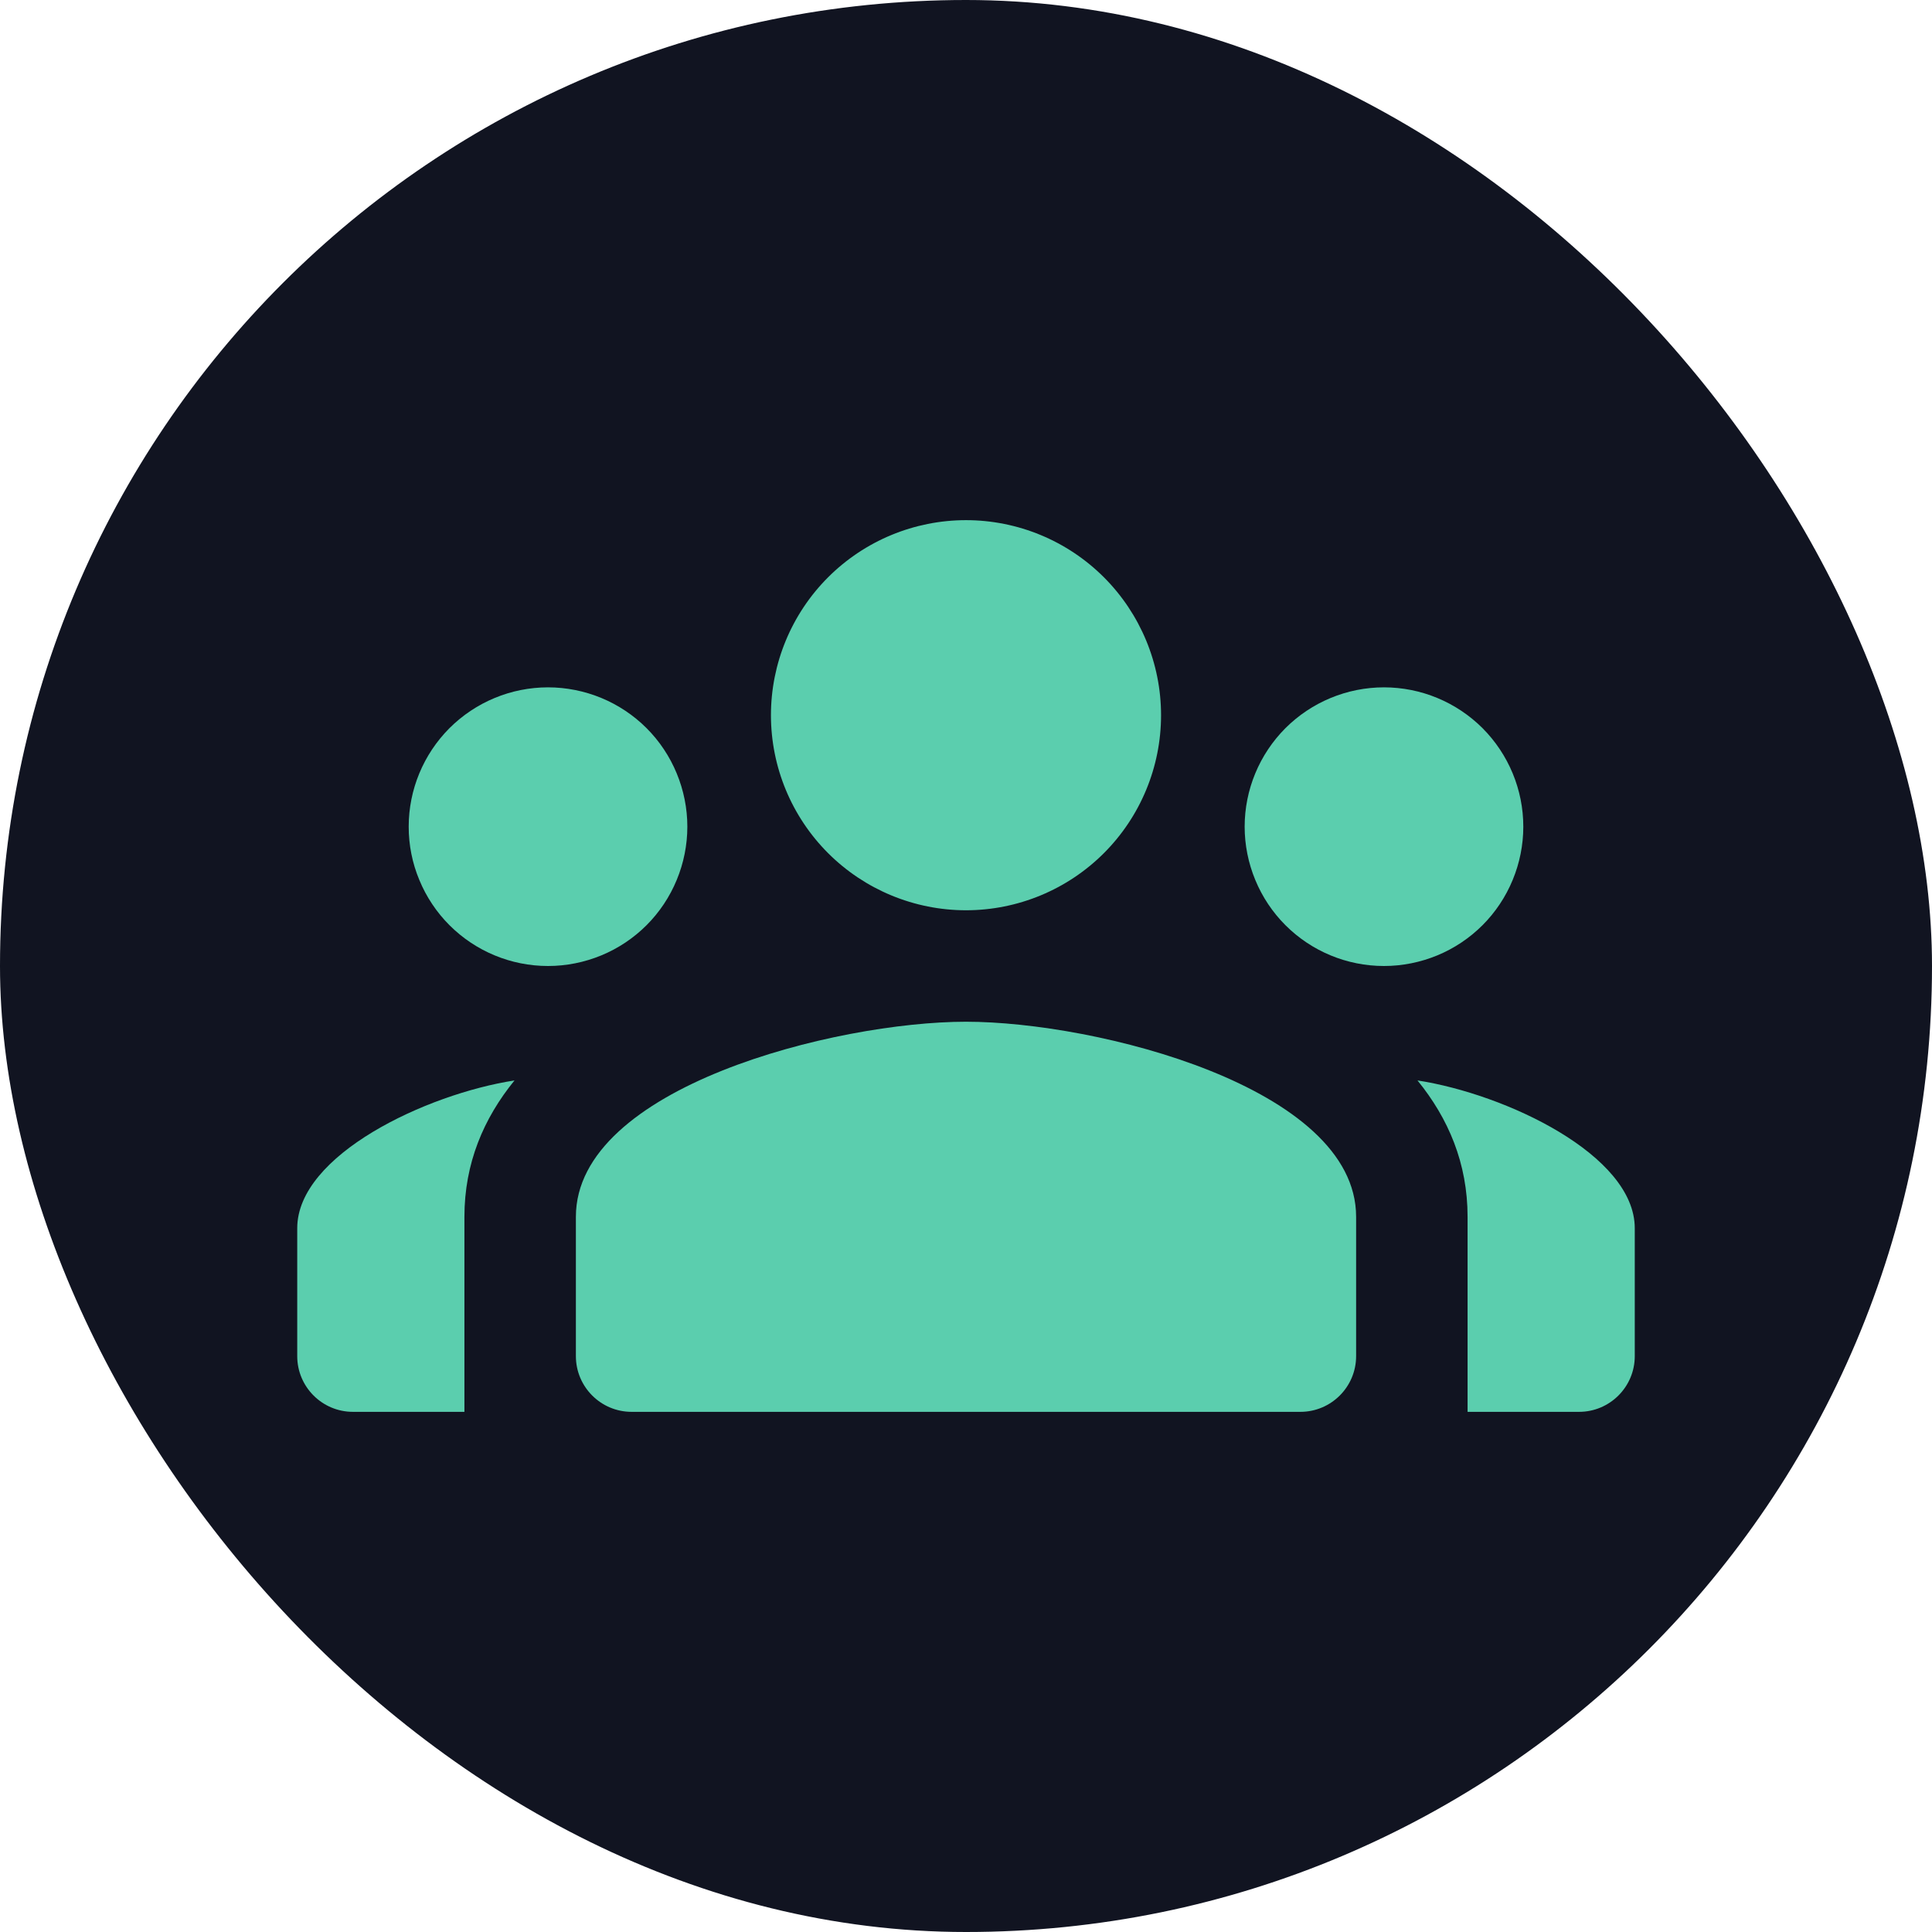
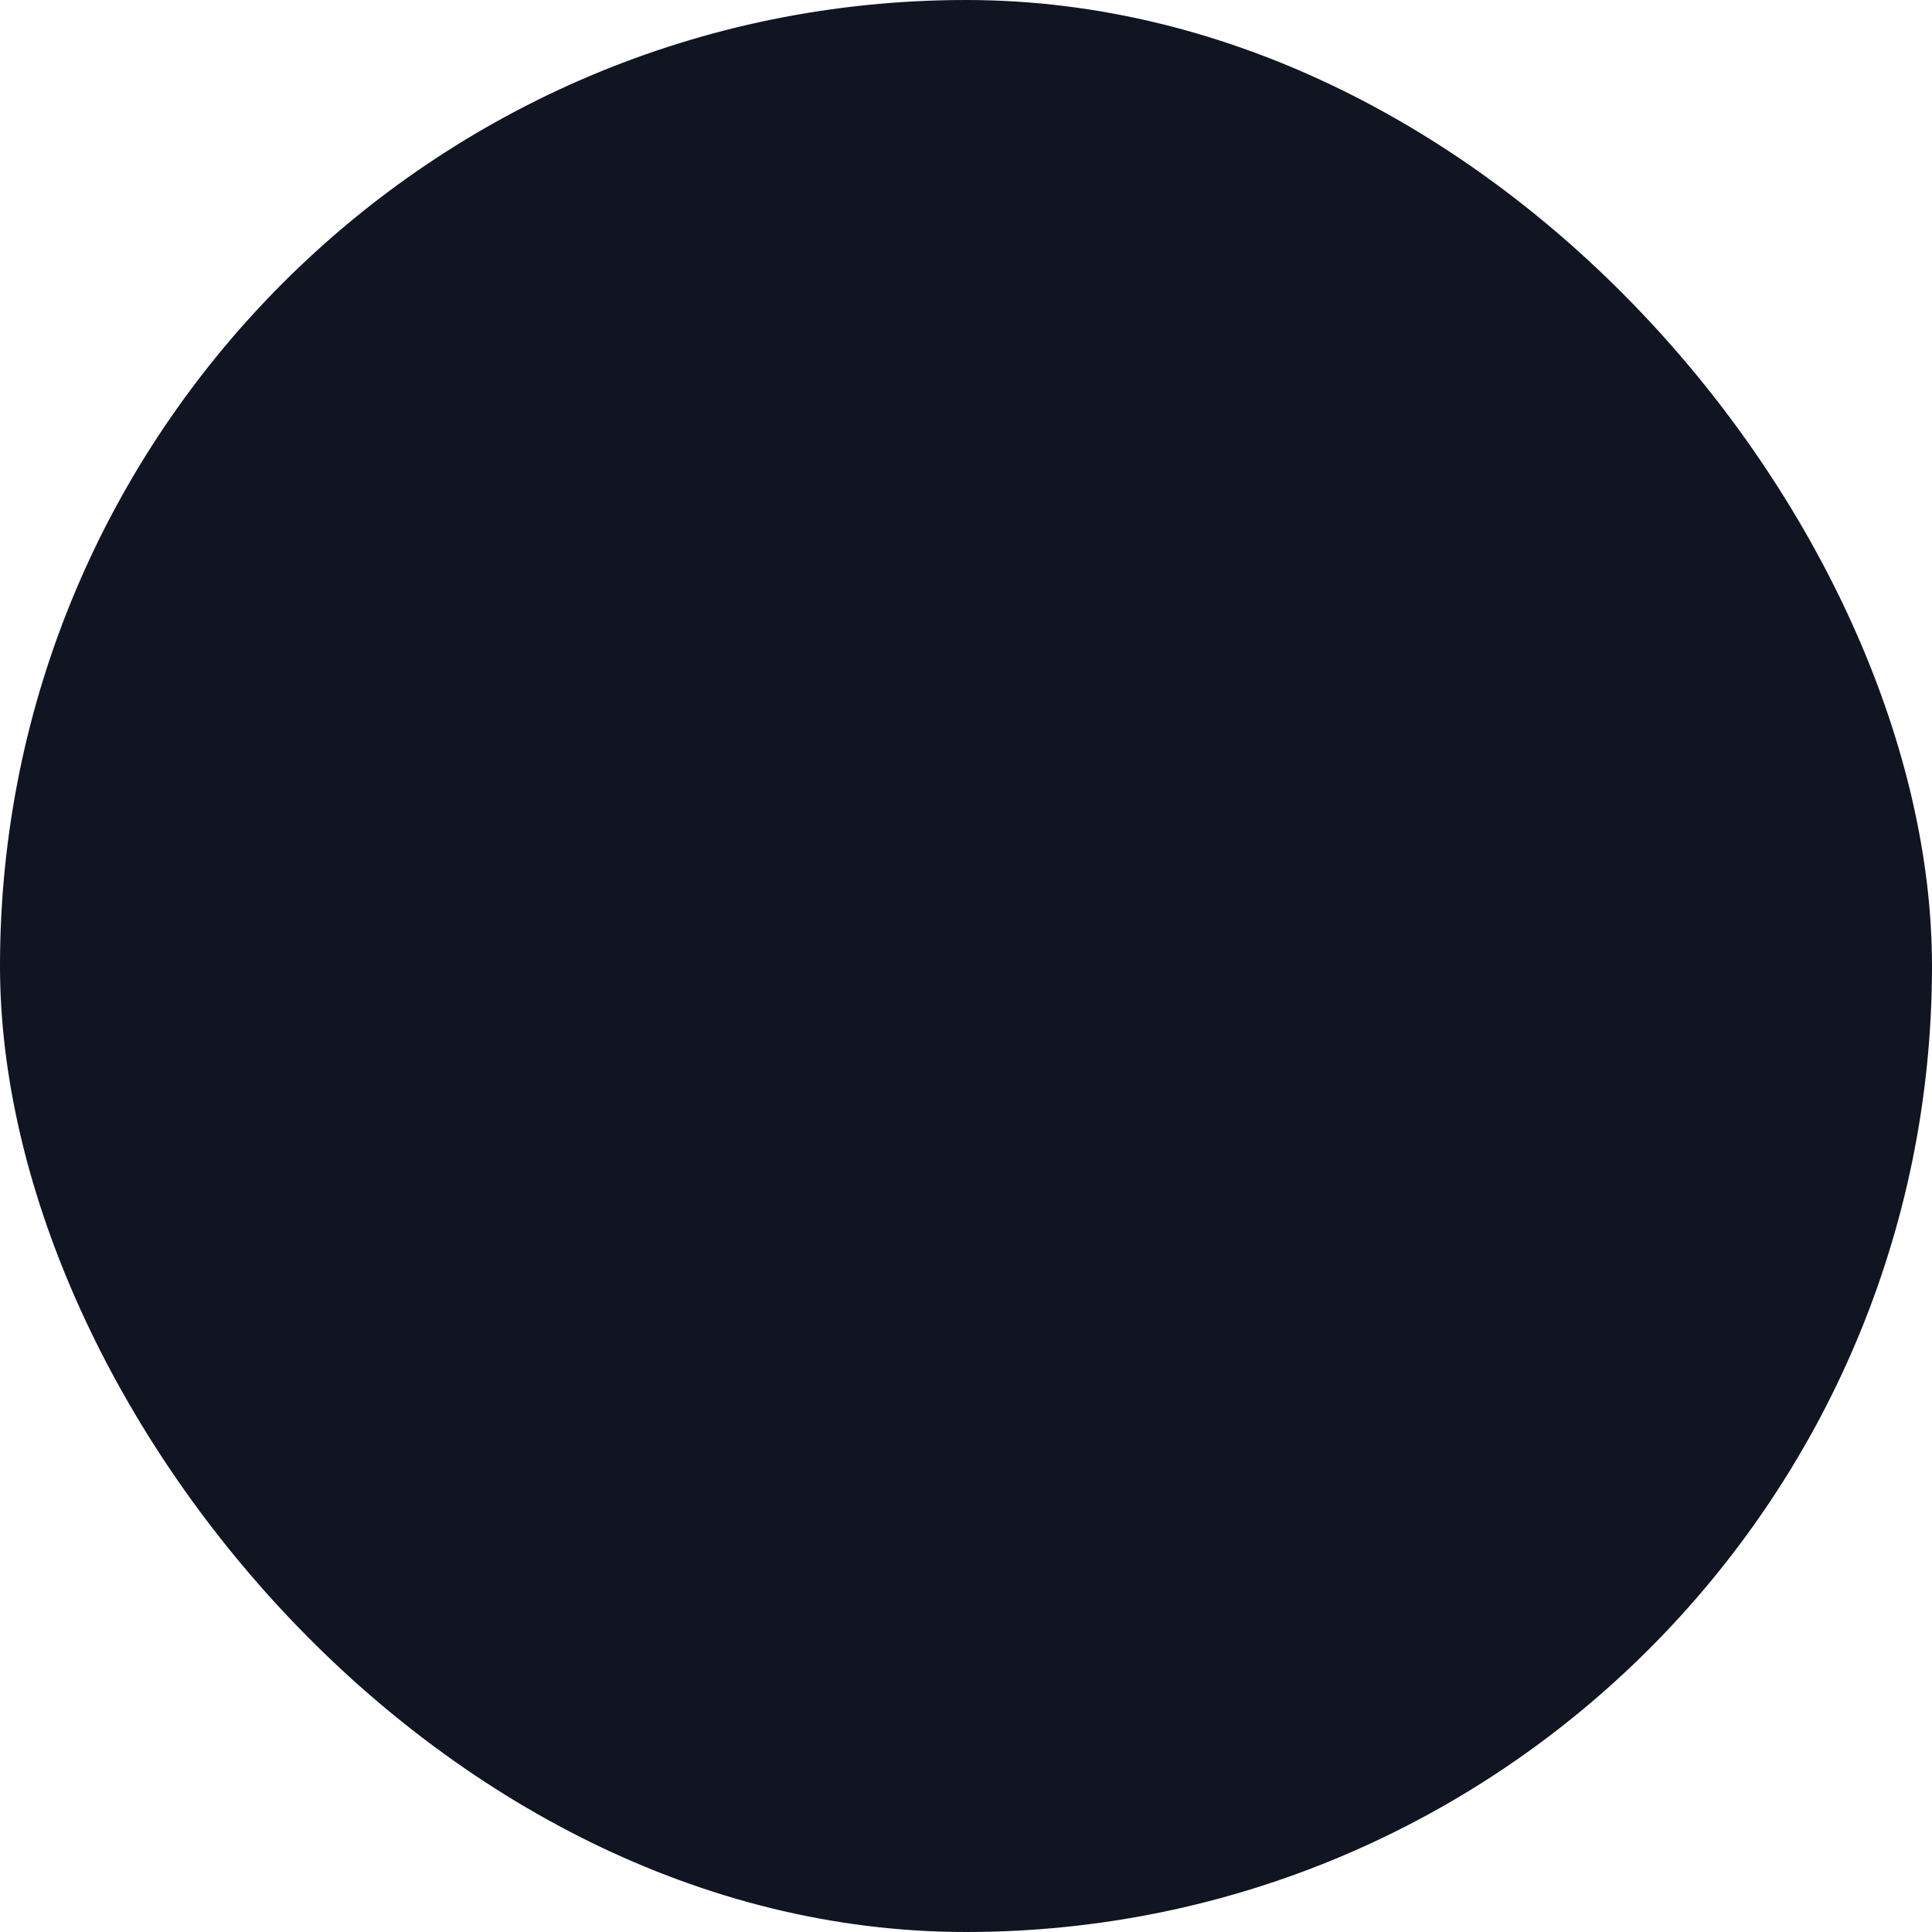
<svg xmlns="http://www.w3.org/2000/svg" width="26" height="26" viewBox="0 0 26 26" fill="none">
  <rect width="26" height="26" rx="13" fill="#111421" />
-   <path d="M13 7C12.304 7 11.636 7.277 11.144 7.769C10.652 8.261 10.375 8.929 10.375 9.625C10.375 10.321 10.652 10.989 11.144 11.481C11.636 11.973 12.304 12.25 13 12.25C13.696 12.25 14.364 11.973 14.856 11.481C15.348 10.989 15.625 10.321 15.625 9.625C15.625 8.929 15.348 8.261 14.856 7.769C14.364 7.277 13.696 7 13 7ZM7.375 9.25C6.878 9.25 6.401 9.448 6.049 9.799C5.698 10.151 5.5 10.628 5.5 11.125C5.5 11.371 5.548 11.615 5.643 11.842C5.737 12.07 5.875 12.277 6.049 12.451C6.401 12.803 6.878 13 7.375 13C7.621 13 7.865 12.951 8.093 12.857C8.32 12.763 8.527 12.625 8.701 12.451C8.875 12.277 9.013 12.07 9.107 11.842C9.201 11.615 9.25 11.371 9.25 11.125C9.25 10.879 9.201 10.635 9.107 10.408C9.013 10.18 8.875 9.973 8.701 9.799C8.527 9.625 8.32 9.487 8.093 9.393C7.865 9.299 7.621 9.25 7.375 9.25ZM18.625 9.25C18.128 9.25 17.651 9.448 17.299 9.799C16.948 10.151 16.75 10.628 16.75 11.125C16.75 11.371 16.799 11.615 16.893 11.842C16.987 12.07 17.125 12.277 17.299 12.451C17.651 12.803 18.128 13 18.625 13C18.871 13 19.115 12.951 19.343 12.857C19.57 12.763 19.777 12.625 19.951 12.451C20.125 12.277 20.263 12.07 20.357 11.842C20.451 11.615 20.5 11.371 20.5 11.125C20.5 10.628 20.302 10.151 19.951 9.799C19.599 9.448 19.122 9.25 18.625 9.25ZM13 13.75C11.248 13.75 7.75 14.63 7.75 16.375V18.25C7.75 18.664 8.086 19 8.5 19H17.5C17.914 19 18.25 18.664 18.25 18.25V16.375C18.25 14.63 14.752 13.75 13 13.75ZM6.924 14.54C5.738 14.723 4 15.542 4 16.529V18.25C4 18.664 4.336 19 4.75 19H6.25V16.375C6.25 15.654 6.509 15.05 6.924 14.54ZM19.076 14.54C19.491 15.05 19.75 15.654 19.75 16.375V19H21.25C21.664 19 22 18.664 22 18.25V16.529C22 15.542 20.262 14.723 19.076 14.54Z" fill="#5BCEAE" />
</svg>